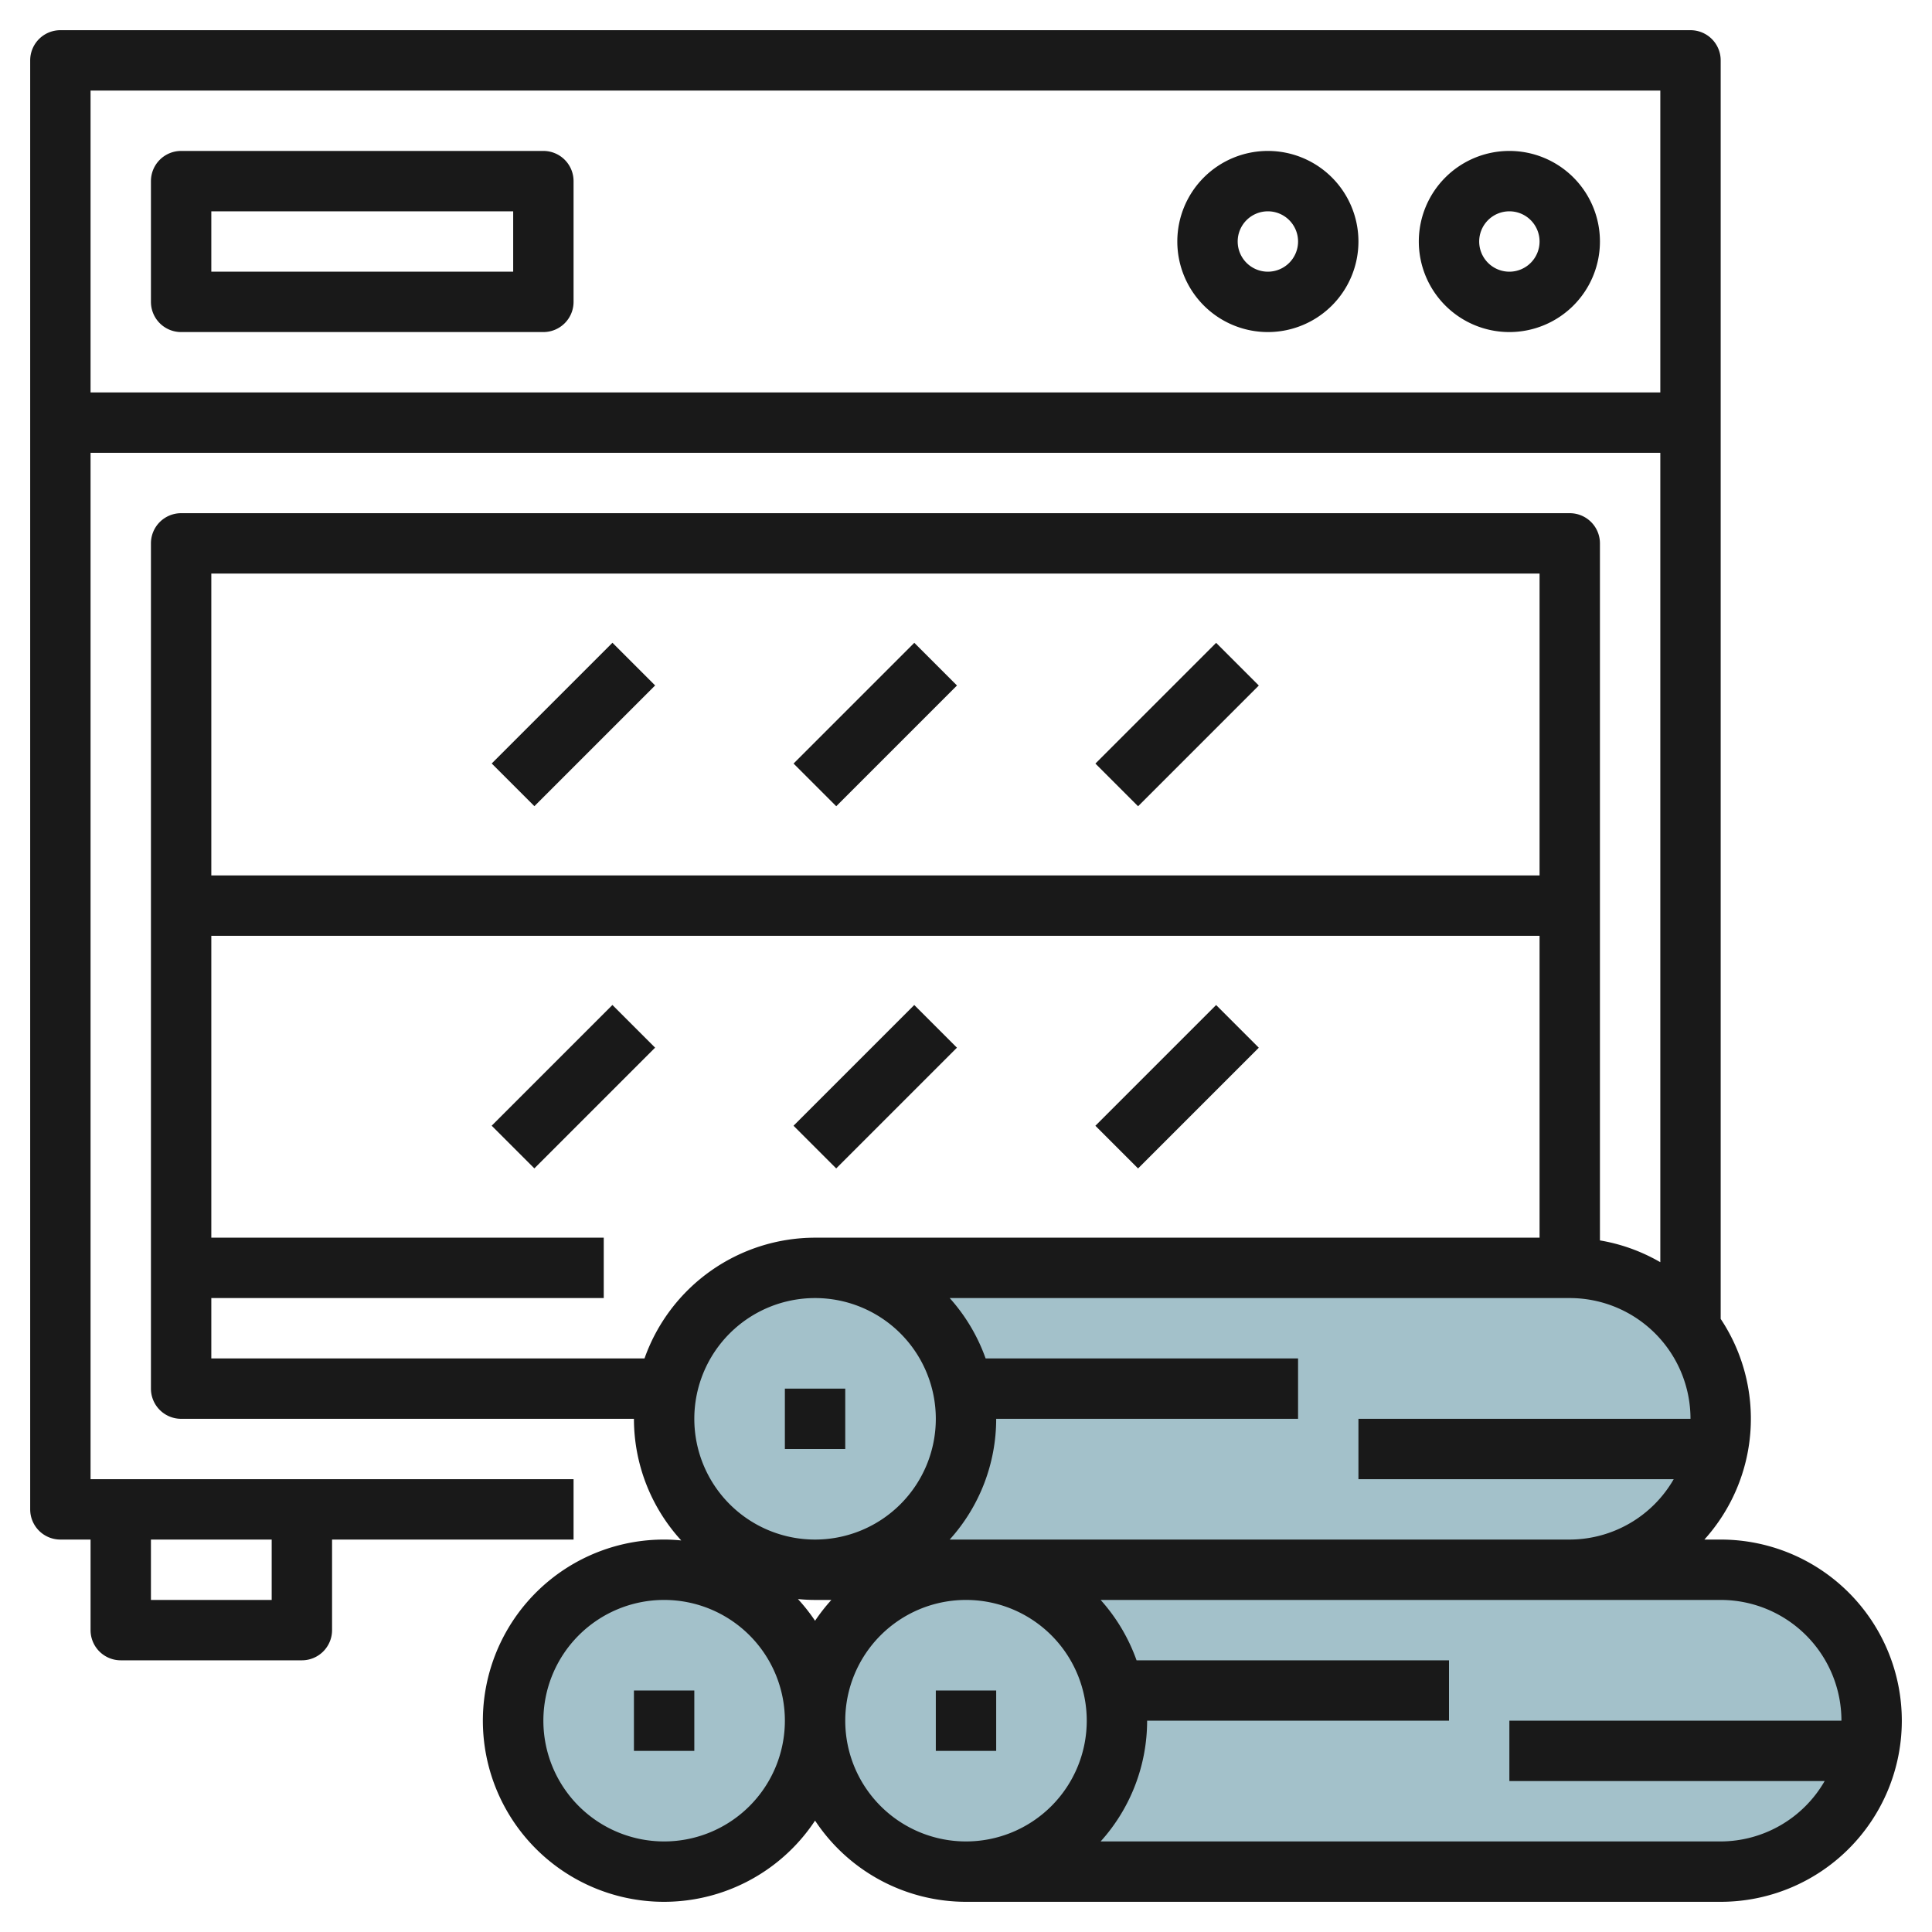
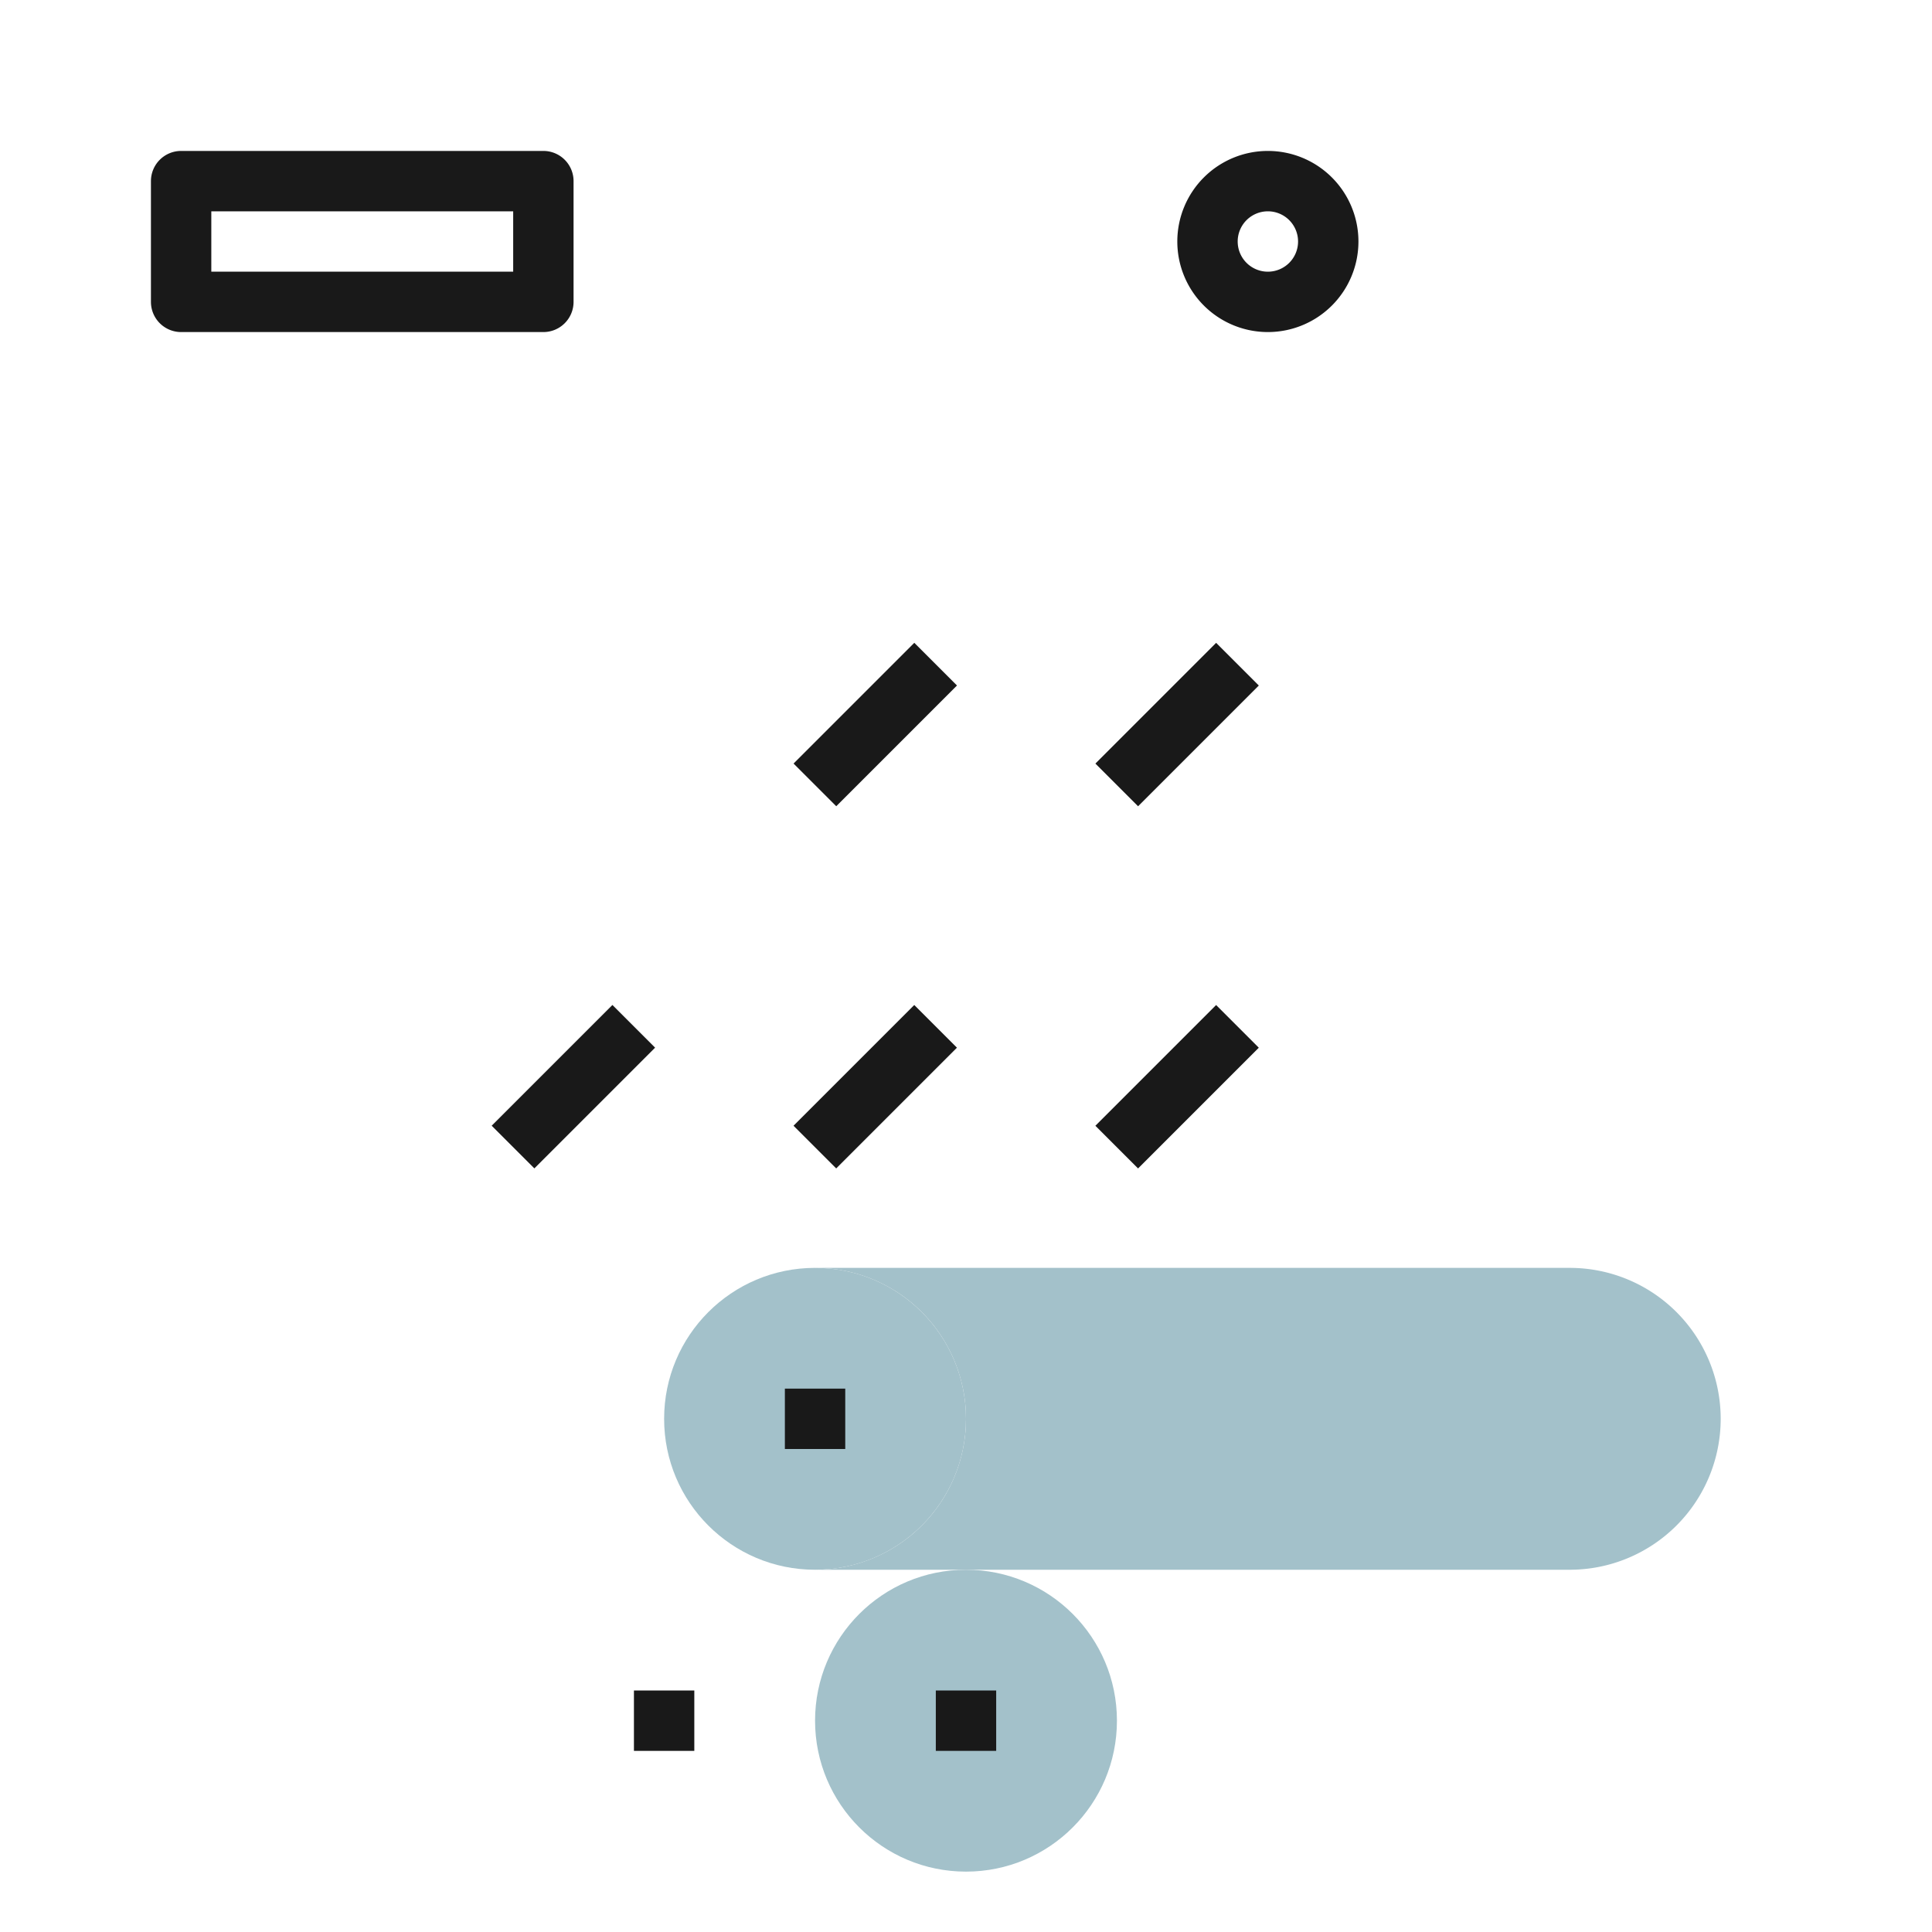
<svg xmlns="http://www.w3.org/2000/svg" id="Layer_3" height="512" viewBox="0 0 64 64" width="512" data-name="Layer 3">
-   <circle cx="22" cy="57" fill="#a3c1ca" r="5" />
  <path d="m52 42h-25a5 5 0 0 1 0 10h25a5 5 0 0 0 0-10z" fill="#a3c1ca" />
  <circle cx="27" cy="47" fill="#a3c1ca" r="5" />
-   <path d="m57 52h-25a5 5 0 0 1 0 10h25a5 5 0 0 0 0-10z" fill="#a3c1ca" />
  <circle cx="32" cy="57" fill="#a3c1ca" r="5" />
  <g fill="#191919">
-     <path d="m50 5a3 3 0 1 0 3 3 3 3 0 0 0 -3-3zm0 4a1 1 0 1 1 1-1 1 1 0 0 1 -1 1z" />
    <path d="m42 5a3 3 0 1 0 3 3 3 3 0 0 0 -3-3zm0 4a1 1 0 1 1 1-1 1 1 0 0 1 -1 1z" />
    <path d="m18 5h-12a1 1 0 0 0 -1 1v4a1 1 0 0 0 1 1h12a1 1 0 0 0 1-1v-4a1 1 0 0 0 -1-1zm-1 4h-10v-2h10z" />
-     <path d="m16.172 23h5.657v2h-5.657z" transform="matrix(.707 -.707 .707 .707 -11.406 20.464)" />
-     <path d="m26.172 23h5.657v2h-5.657z" transform="matrix(.707 -.707 .707 .707 -8.477 27.536)" />
+     <path d="m26.172 23h5.657v2h-5.657" transform="matrix(.707 -.707 .707 .707 -8.477 27.536)" />
    <path d="m36.172 23h5.657v2h-5.657z" transform="matrix(.707 -.707 .707 .707 -5.548 34.607)" />
    <path d="m16.172 35h5.657v2h-5.657z" transform="matrix(.707 -.707 .707 .707 -19.891 23.979)" />
    <path d="m26.172 35h5.657v2h-5.657z" transform="matrix(.707 -.707 .707 .707 -16.962 31.05)" />
    <path d="m36.172 35h5.657v2h-5.657z" transform="matrix(.707 -.707 .707 .707 -14.033 38.121)" />
-     <path d="m57 51h-.54a5.971 5.971 0 0 0 .54-7.31v-41.69a1 1 0 0 0 -1-1h-54a1 1 0 0 0 -1 1v48a1 1 0 0 0 1 1h1v3a1 1 0 0 0 1 1h6a1 1 0 0 0 1-1v-3h8v-2h-16v-34h52v26.812a5.966 5.966 0 0 0 -2-.722v-23.09a1 1 0 0 0 -1-1h-46a1 1 0 0 0 -1 1v28a1 1 0 0 0 1 1h15a5.97 5.97 0 0 0 1.567 4.029c-.187-.018-.376-.029-.567-.029a6 6 0 1 0 5 9.31 6 6 0 0 0 5 2.69h25a6 6 0 0 0 0-12zm-52 0h4v2h-4zm-2-38v-10h52v10zm53 34h-11v2h10.444a3.987 3.987 0 0 1 -3.444 2h-20.54a5.969 5.969 0 0 0 1.54-4h10v-2h-10.35a6.009 6.009 0 0 0 -1.19-2h20.54a4 4 0 0 1 4 4zm-49-28h44v10h-44zm14.35 26h-14.35v-2h13v-2h-13v-10h44v10h-24a6 6 0 0 0 -5.65 4zm.65 16a4 4 0 1 1 4-4 4 4 0 0 1 -4 4zm5-7.31a5.954 5.954 0 0 0 -.567-.719c.187.018.376.029.567.029h.54a6.1 6.1 0 0 0 -.54.69zm0-2.69a4 4 0 1 1 4-4 4 4 0 0 1 -4 4zm5 10a4 4 0 1 1 4-4 4 4 0 0 1 -4 4zm28.444-2a3.987 3.987 0 0 1 -3.444 2h-20.54a5.969 5.969 0 0 0 1.54-4h10v-2h-10.35a6.009 6.009 0 0 0 -1.19-2h20.54a4 4 0 0 1 4 4h-11v2z" />
    <path d="m26 46h2v2h-2z" />
    <path d="m21 56h2v2h-2z" />
    <path d="m31 56h2v2h-2z" />
  </g>
</svg>